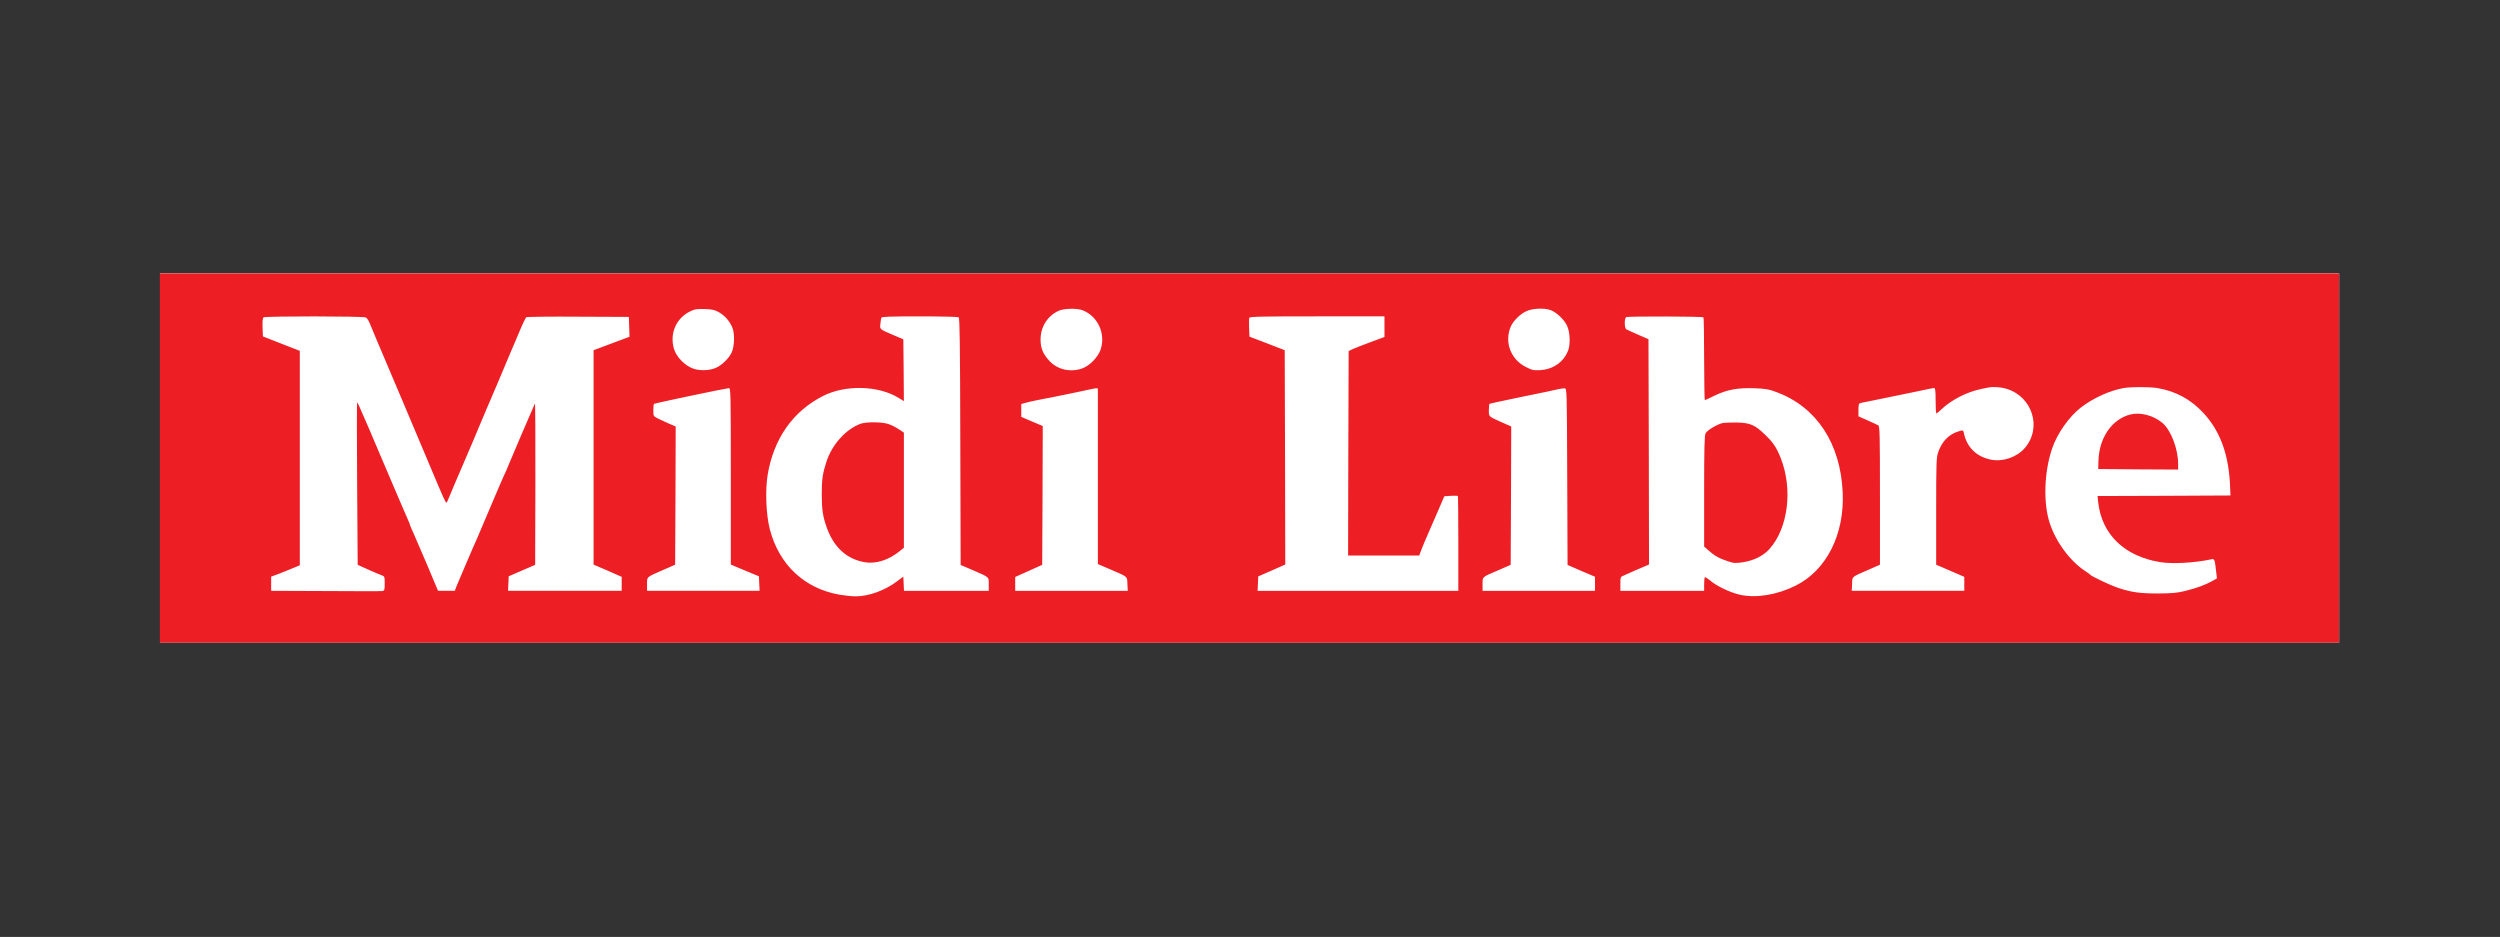
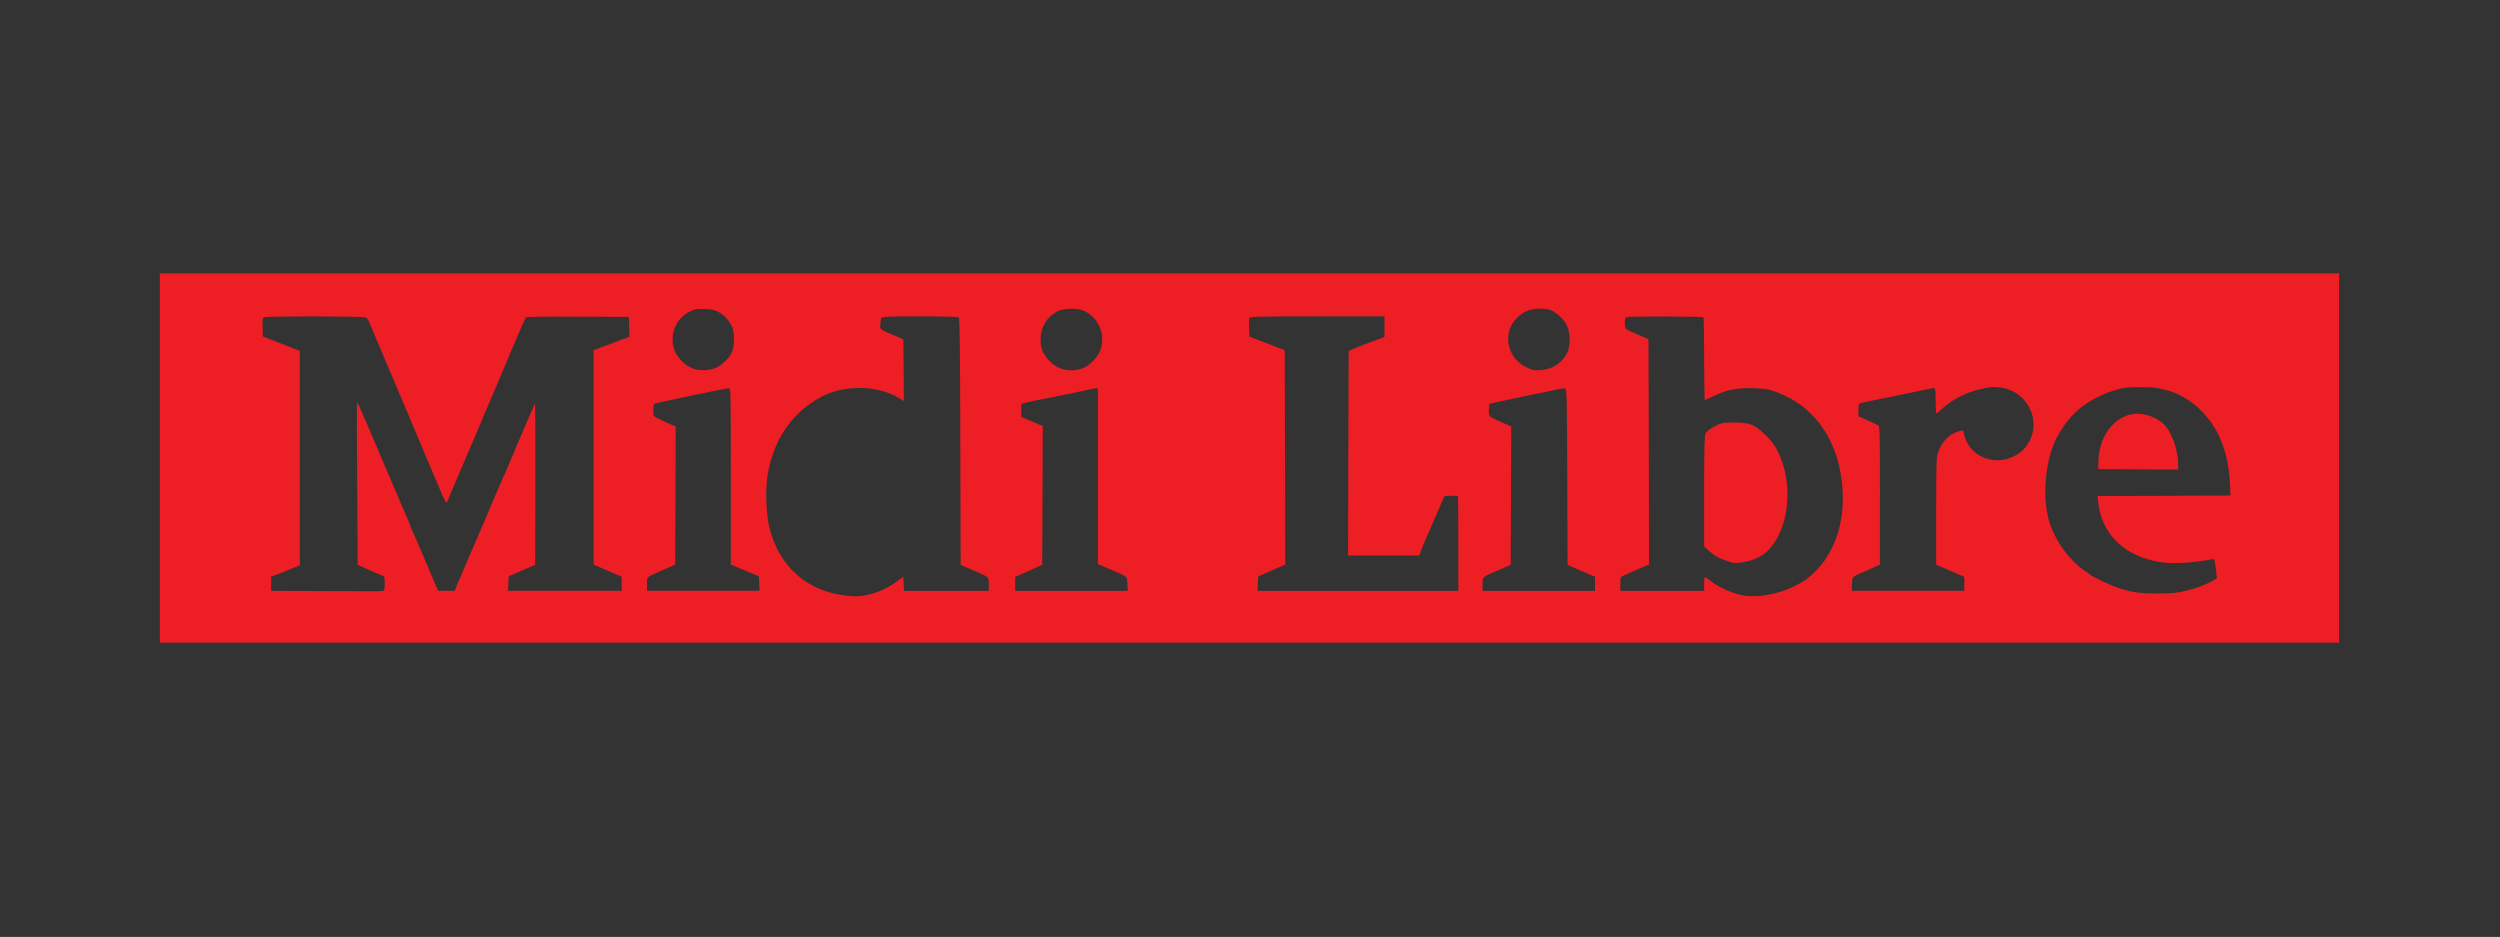
<svg xmlns="http://www.w3.org/2000/svg" xmlns:ns1="http://sodipodi.sourceforge.net/DTD/sodipodi-0.dtd" xmlns:ns2="http://www.inkscape.org/namespaces/inkscape" version="1.0" width="2268pt" height="850pt" viewBox="0 0 2268 850" preserveAspectRatio="xMidYMid meet" id="svg141" ns1:docname="midi_libre.svg" ns2:version="1.2.2 (b0a8486541, 2022-12-01)">
  <rect x="0" y="0" width="2268" height="850" fill="#333333" stroke="none" />
  <defs id="defs145" />
  <ns1:namedview id="namedview143" pagecolor="#505050" bordercolor="#eeeeee" borderopacity="1" ns2:showpageshadow="0" ns2:pageopacity="0" ns2:pagecheckerboard="0" ns2:deskcolor="#505050" ns2:document-units="pt" showgrid="false" ns2:zoom="1.1739418" ns2:cx="1534.9994" ns2:cy="436.9893" ns2:window-width="3840" ns2:window-height="2160" ns2:window-x="0" ns2:window-y="1680" ns2:window-maximized="1" ns2:current-layer="g139" />
  <g transform="translate(0,850) scale(0.1,-0.1)" fill="#000000" stroke="none" id="g139">
-     <rect style="fill:#ffffff;fill-opacity:1;stroke-width:19.798" id="rect5127" width="19769.211" height="3350.318" x="1451.817" y="-6020.87" transform="matrix(1,0,0,-1,0,2.5e-4)" />
    <path d="M1450 4345 l0 -1675 9885 0 9885 0 0 1675 0 1675 -9885 0 -9885 0 0 -1675z m5073 1322 c54 -32 93 -76 120 -136 24 -55 21 -177 -7 -232 -23 -48 -81 -106 -131 -131 -58 -30 -151 -35 -216 -12 -77 27 -153 106 -175 180 -45 154 35 306 186 355 14 5 59 7 101 5 61 -2 85 -8 122 -29z m3294 20 c141 -52 216 -212 168 -358 -24 -70 -101 -149 -169 -172 -107 -37 -223 -10 -296 69 -58 63 -80 115 -80 194 0 115 63 215 165 261 46 21 161 24 212 6z m4250 0 c54 -20 123 -86 149 -141 27 -57 32 -165 11 -223 -39 -106 -136 -175 -257 -181 -58 -3 -72 0 -130 30 -136 70 -193 225 -135 364 21 50 85 115 140 140 56 27 165 32 222 11z m-10748 -67 c10 -5 26 -29 35 -52 18 -45 48 -117 299 -708 85 -201 198 -468 251 -595 121 -288 138 -325 146 -325 3 0 13 19 22 43 9 23 32 78 51 122 80 183 268 627 286 673 11 27 29 69 40 93 11 24 50 116 87 204 36 88 75 178 84 200 10 22 46 108 81 190 34 83 67 153 73 157 6 4 218 7 471 5 l460 -2 3 -90 3 -90 -163 -61 -163 -61 0 -972 0 -973 128 -55 127 -56 0 -63 0 -64 -515 0 -516 0 3 66 3 66 120 52 120 52 2 739 c1 407 -1 733 -4 725 -3 -8 -16 -37 -28 -65 -29 -64 -157 -363 -206 -481 -20 -50 -42 -100 -48 -110 -5 -11 -60 -136 -120 -279 -61 -143 -115 -271 -121 -285 -32 -69 -173 -401 -188 -437 l-16 -43 -76 0 -76 0 -98 233 c-55 127 -112 260 -127 295 -16 34 -29 65 -29 68 0 3 -6 20 -14 37 -22 49 -133 309 -241 562 -54 127 -107 253 -119 280 -12 28 -40 92 -62 142 -21 51 -41 93 -44 93 -3 0 -3 -332 0 -737 l5 -737 95 -43 c52 -23 107 -47 123 -52 26 -9 27 -13 27 -75 0 -59 -2 -65 -22 -68 -13 -2 -245 -2 -515 0 l-493 2 0 64 0 65 58 21 c31 12 90 35 130 52 l72 30 0 972 0 973 -167 65 -168 66 -3 82 c-2 60 1 86 10 91 19 12 905 11 927 -1z m5378 2 c10 -6 13 -247 15 -1128 l3 -1119 105 -45 c159 -69 150 -61 150 -130 l0 -60 -385 0 -384 0 -3 65 -3 64 -52 -39 c-111 -85 -260 -140 -380 -140 -33 0 -99 7 -147 15 -318 56 -548 271 -632 593 -34 130 -43 352 -20 493 54 329 230 580 505 718 202 102 502 94 684 -19 l47 -29 -2 280 -3 281 -90 38 c-128 55 -124 52 -118 102 2 24 6 49 9 56 3 9 81 12 346 12 189 0 349 -4 355 -8z m3863 -86 l0 -93 -127 -47 c-71 -26 -144 -55 -163 -64 l-35 -17 -3 -928 -2 -927 322 0 323 0 24 63 c13 34 36 89 51 122 15 33 55 126 90 207 l63 146 59 4 c33 2 62 1 64 -1 2 -2 4 -197 4 -433 l0 -428 -910 0 -911 0 3 65 3 66 80 35 c44 20 99 44 123 54 l42 19 -2 972 -3 972 -160 62 -160 61 -3 79 c-2 43 -1 84 2 92 4 11 115 13 616 13 l610 0 0 -94z m2894 85 c3 -4 6 -175 6 -380 1 -204 3 -371 6 -371 3 0 43 18 87 40 113 55 210 73 361 68 104 -4 133 -9 205 -36 361 -135 578 -464 598 -908 18 -381 -147 -708 -427 -847 -168 -84 -359 -115 -504 -83 -89 20 -213 79 -272 130 -23 19 -44 32 -48 29 -3 -3 -6 -33 -6 -65 l0 -58 -380 0 -380 0 0 64 c0 62 1 64 33 76 17 7 59 26 92 41 33 15 77 34 98 42 l37 16 -2 1022 -3 1022 -95 41 c-52 23 -101 45 -107 49 -8 5 -13 29 -13 57 0 29 5 50 13 53 22 9 696 7 701 -2z m2746 -647 c242 -72 329 -361 164 -544 -73 -80 -196 -121 -302 -100 -132 27 -219 112 -246 242 -6 27 -6 27 -50 14 -86 -26 -149 -91 -183 -189 -16 -47 -18 -95 -18 -536 l0 -484 128 -55 127 -55 0 -63 0 -64 -510 0 -511 0 3 62 c3 71 -10 60 153 131 l100 44 0 628 c0 548 -2 629 -15 636 -8 5 -52 25 -97 45 l-83 37 0 58 c0 53 2 59 23 64 12 3 110 23 217 44 107 22 249 51 315 65 65 15 125 26 132 26 10 0 13 -27 13 -115 0 -63 3 -115 7 -115 4 0 23 15 43 34 56 54 136 105 219 141 67 28 101 38 206 59 47 9 115 5 165 -10z m1369 6 c168 -28 306 -102 422 -228 154 -167 231 -383 241 -677 l3 -70 -603 -3 -603 -2 6 -58 c33 -292 240 -490 565 -542 111 -17 303 -7 456 25 35 8 36 5 49 -111 l7 -61 -46 -26 c-62 -34 -136 -62 -242 -88 -72 -18 -118 -22 -244 -23 -165 0 -240 10 -362 50 -72 24 -246 106 -258 122 -3 4 -18 16 -35 26 -140 89 -271 263 -329 438 -61 183 -52 464 20 677 46 137 155 292 263 375 110 85 265 155 389 176 69 11 228 11 301 0z m-12939 -800 l0 -801 48 -21 c26 -11 83 -35 127 -53 l80 -33 3 -66 3 -66 -511 0 -510 0 0 60 c0 70 -8 62 145 129 l110 48 3 627 2 627 -57 24 c-32 14 -78 35 -102 47 -44 23 -44 23 -44 76 0 29 3 55 6 58 5 6 650 141 680 143 16 1 17 -43 17 -799z m3330 788 c0 -7 0 -367 0 -799 l0 -786 107 -46 c170 -73 158 -63 161 -135 l3 -62 -511 0 -510 0 0 63 0 63 123 55 122 55 3 630 2 629 -97 41 -98 42 0 58 0 59 40 11 c22 6 69 17 105 24 36 7 94 19 130 25 61 12 284 58 360 75 52 11 60 11 60 -2z m4258 -793 l3 -800 124 -54 125 -53 0 -64 0 -64 -510 0 -510 0 0 60 c0 70 -9 62 145 128 l110 48 3 627 2 628 -77 34 c-132 59 -126 53 -126 113 0 29 3 55 5 58 3 3 136 31 294 64 159 32 307 63 329 69 22 5 49 9 60 8 20 -2 20 -10 23 -802z" id="path131" style="fill:#ed1e24;fill-opacity:1" />
-     <path d="M7808 4656 c-133 -48 -260 -188 -311 -346 -34 -104 -42 -159 -42 -295 0 -141 10 -202 46 -303 65 -180 182 -285 346 -313 100 -16 214 20 311 98 l42 34 0 522 0 522 -48 32 c-26 17 -69 39 -95 47 -58 19 -197 20 -249 2z" id="path133" style="fill:#ed1e24;fill-opacity:1" />
    <path d="M15623 4661 c-50 -13 -137 -66 -150 -92 -10 -18 -13 -147 -13 -525 l0 -502 38 -34 c53 -48 97 -73 172 -98 59 -20 72 -21 140 -11 100 15 186 58 242 120 171 190 214 546 102 827 -38 95 -67 139 -142 211 -92 89 -134 107 -257 110 -55 1 -114 -2 -132 -6z" id="path135" style="fill:#ed1e24;fill-opacity:1" />
    <path d="M19327 4740 c-168 -43 -284 -211 -290 -422 l-2 -73 363 -3 362 -2 0 50 c0 139 -66 311 -145 375 -81 67 -198 97 -288 75z" id="path137" style="fill:#ed1e24;fill-opacity:1" />
  </g>
</svg>